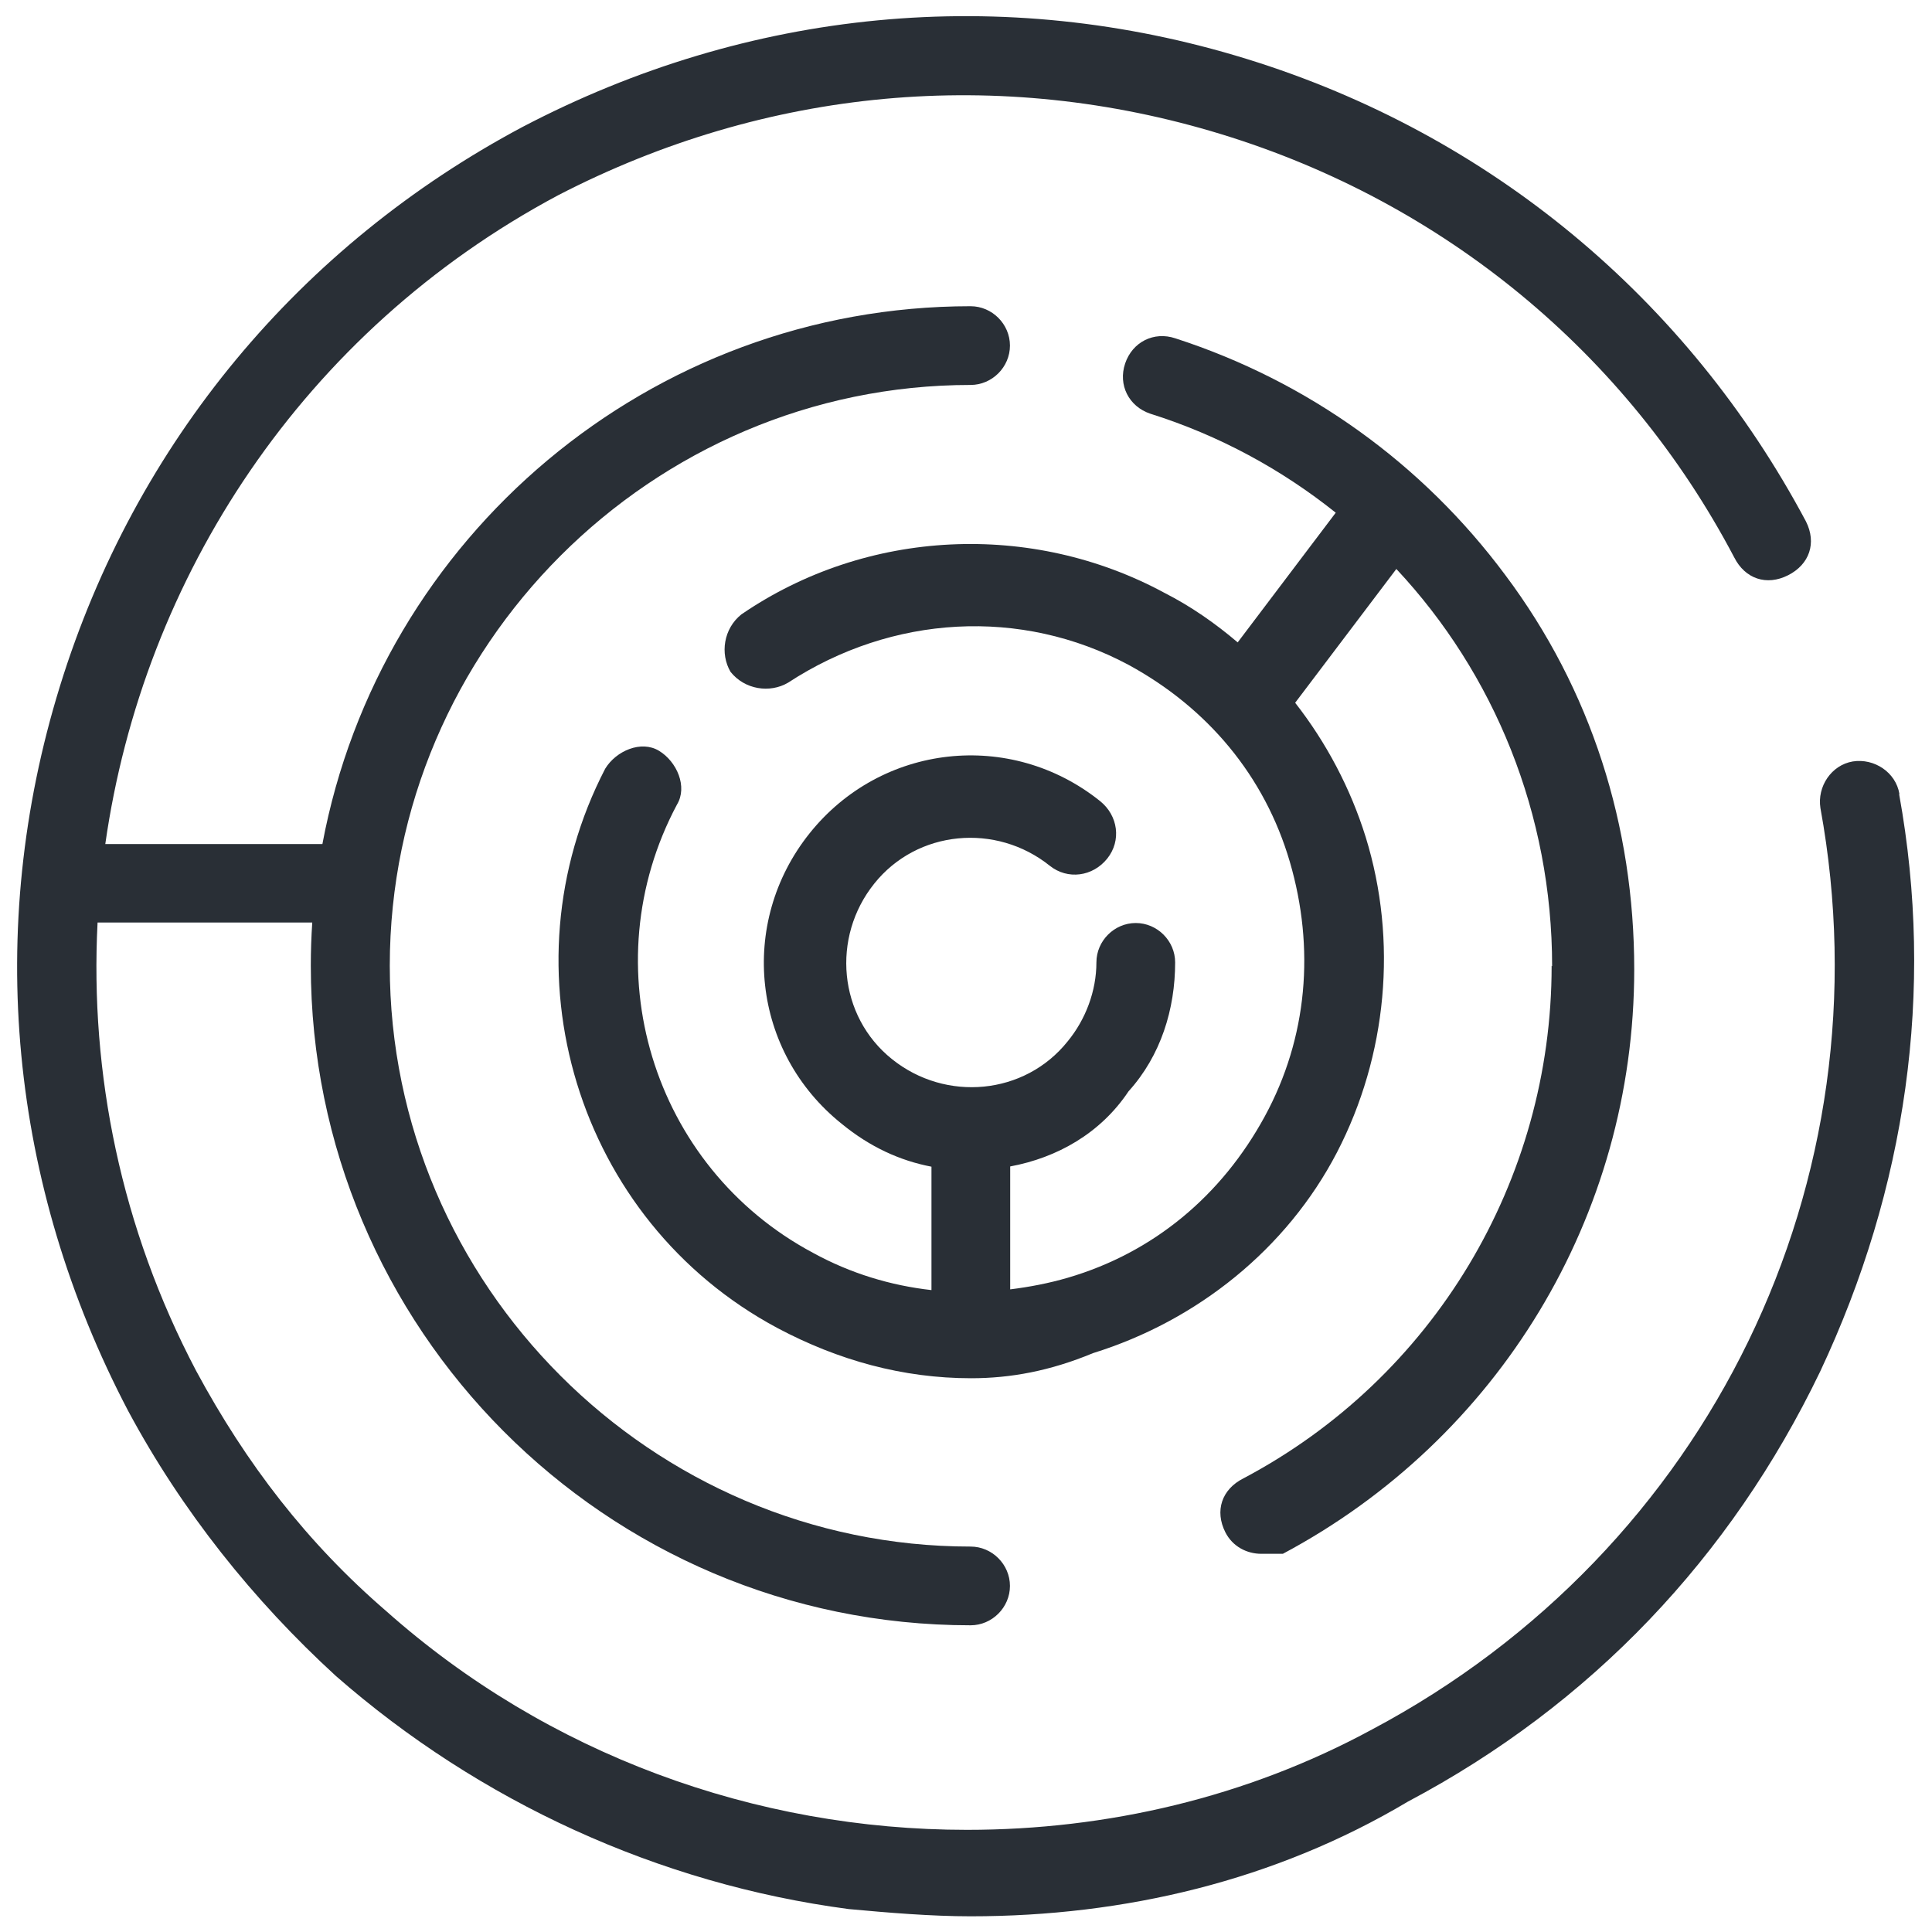
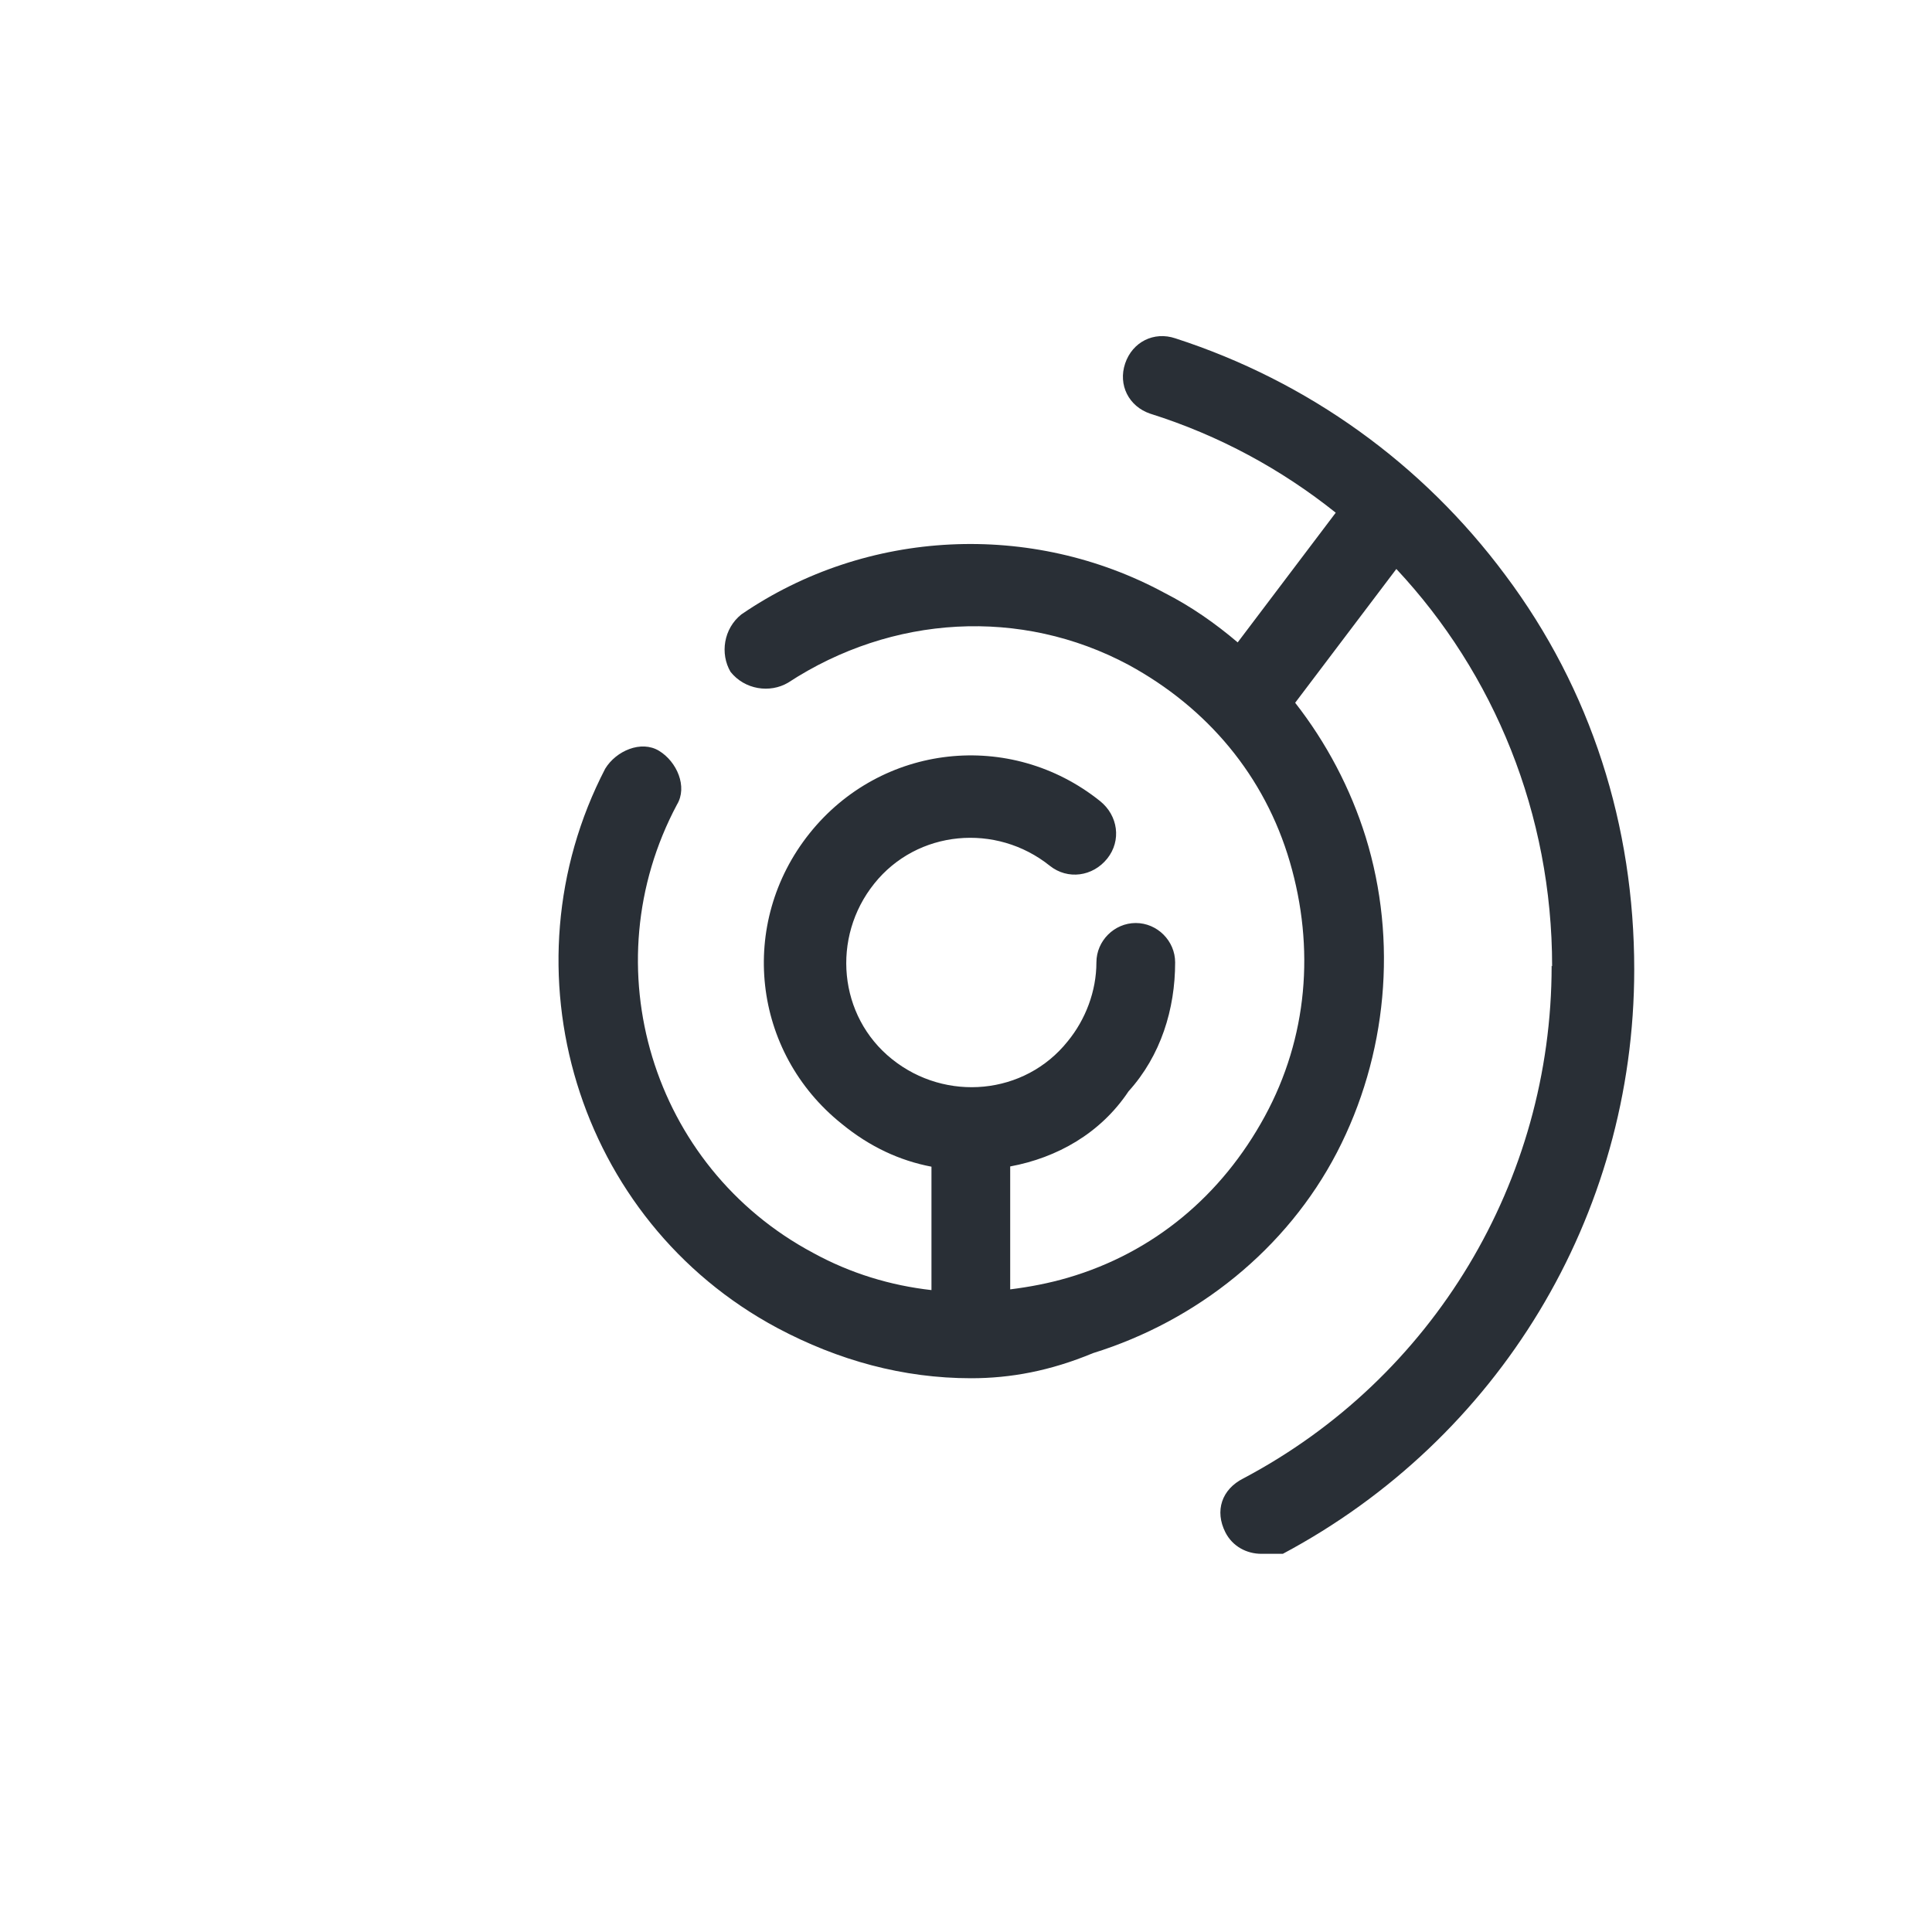
<svg xmlns="http://www.w3.org/2000/svg" width="80" height="80" viewBox="0 0 80 80" fill="none">
-   <path d="M78.65 32.87C78.5 31.98 77.61 31.39 76.72 31.53C75.83 31.68 75.24 32.57 75.38 33.46C78.2 48.9 70.78 64.19 56.82 71.61C51.62 74.43 45.83 75.77 40.04 75.77C31.28 75.77 22.67 72.65 15.99 66.71C12.72 63.89 10.2 60.62 8.12 56.76C5.01 50.85 3.72 44.45 4.04 38.2H12.93C12.89 38.79 12.87 39.38 12.87 39.98C12.87 54.97 25.04 67.3 40.19 67.3C41.08 67.3 41.82 66.56 41.82 65.67C41.82 64.78 41.08 64.04 40.19 64.04C26.98 64.04 16.14 53.2 16.14 39.99C16.14 26.78 26.98 15.94 40.19 15.94C41.08 15.94 41.82 15.2 41.82 14.31C41.82 13.42 41.08 12.68 40.19 12.68C26.91 12.68 15.73 22.24 13.35 34.95H4.36C5.93 23.91 12.54 13.72 23.12 8.08C31.73 3.63 41.38 2.74 50.58 5.56C59.78 8.38 67.36 14.62 71.81 23.08C72.26 23.97 73.15 24.27 74.04 23.82C74.93 23.37 75.23 22.48 74.78 21.59C69.88 12.39 61.72 5.56 51.62 2.44C41.52 -0.68 30.98 0.36 21.63 5.26C12.43 10.16 5.6 18.32 2.48 28.42C-0.64 38.51 0.4 49.06 5.3 58.41C7.53 62.57 10.5 66.28 13.91 69.4C19.85 74.6 27.27 78.01 35.14 79.05C36.77 79.2 38.55 79.35 40.19 79.35C46.57 79.35 52.81 77.87 58.3 74.6C65.87 70.59 71.66 64.5 75.37 56.79C78.93 49.22 80.12 41.05 78.64 32.89L78.65 32.87Z" fill="#292F36" />
  <path d="M64.25 39.99C64.25 48.9 59.35 57.06 51.48 61.22C50.59 61.67 50.29 62.56 50.74 63.45C51.04 64.04 51.63 64.34 52.23 64.34H53.12C62.03 59.59 67.67 50.38 67.67 40.14C67.67 34.2 65.89 28.56 62.33 23.81C58.91 19.21 54.17 15.79 48.67 14.01C47.78 13.71 46.89 14.16 46.59 15.05C46.29 15.94 46.74 16.83 47.63 17.13C50.49 18.03 53.07 19.44 55.31 21.23L51.25 26.6C50.32 25.81 49.32 25.11 48.22 24.55C42.73 21.58 35.9 21.88 30.7 25.44C29.96 26.03 29.81 27.07 30.25 27.82C30.84 28.56 31.88 28.71 32.63 28.27C36.94 25.45 42.28 25.15 46.73 27.53C50 29.31 52.37 32.13 53.41 35.69C54.45 39.25 54.15 42.96 52.37 46.23C50.59 49.5 47.77 51.87 44.21 52.91C43.42 53.14 42.63 53.29 41.83 53.39V48.3C43.77 47.94 45.57 46.93 46.73 45.19C48.07 43.71 48.66 41.78 48.66 39.85C48.66 38.96 47.92 38.22 47.03 38.22C46.14 38.22 45.4 38.96 45.4 39.85C45.4 41.04 44.95 42.22 44.21 43.12C42.43 45.35 39.16 45.64 36.94 43.86C34.71 42.08 34.42 38.81 36.2 36.59C37.98 34.36 41.25 34.07 43.47 35.85C44.21 36.44 45.25 36.3 45.85 35.55C46.44 34.81 46.3 33.77 45.55 33.17C41.84 30.2 36.49 30.79 33.52 34.51C30.55 38.23 31.14 43.57 34.86 46.54C36.02 47.49 37.26 48.06 38.57 48.31V53.42C36.88 53.23 35.22 52.73 33.67 51.88C26.99 48.32 24.47 40 28.03 33.32C28.48 32.58 28.03 31.54 27.29 31.09C26.55 30.64 25.51 31.09 25.06 31.83C20.75 40.14 23.87 50.54 32.19 54.99C34.71 56.33 37.39 57.07 40.21 57.07C41.84 57.07 43.48 56.77 45.26 56.03C49.57 54.69 53.28 51.72 55.36 47.72C57.44 43.71 57.88 38.96 56.55 34.66C55.92 32.64 54.92 30.75 53.63 29.1L57.82 23.56C61.87 27.89 64.27 33.7 64.27 40.01L64.25 39.99Z" fill="#292F36" />
</svg>